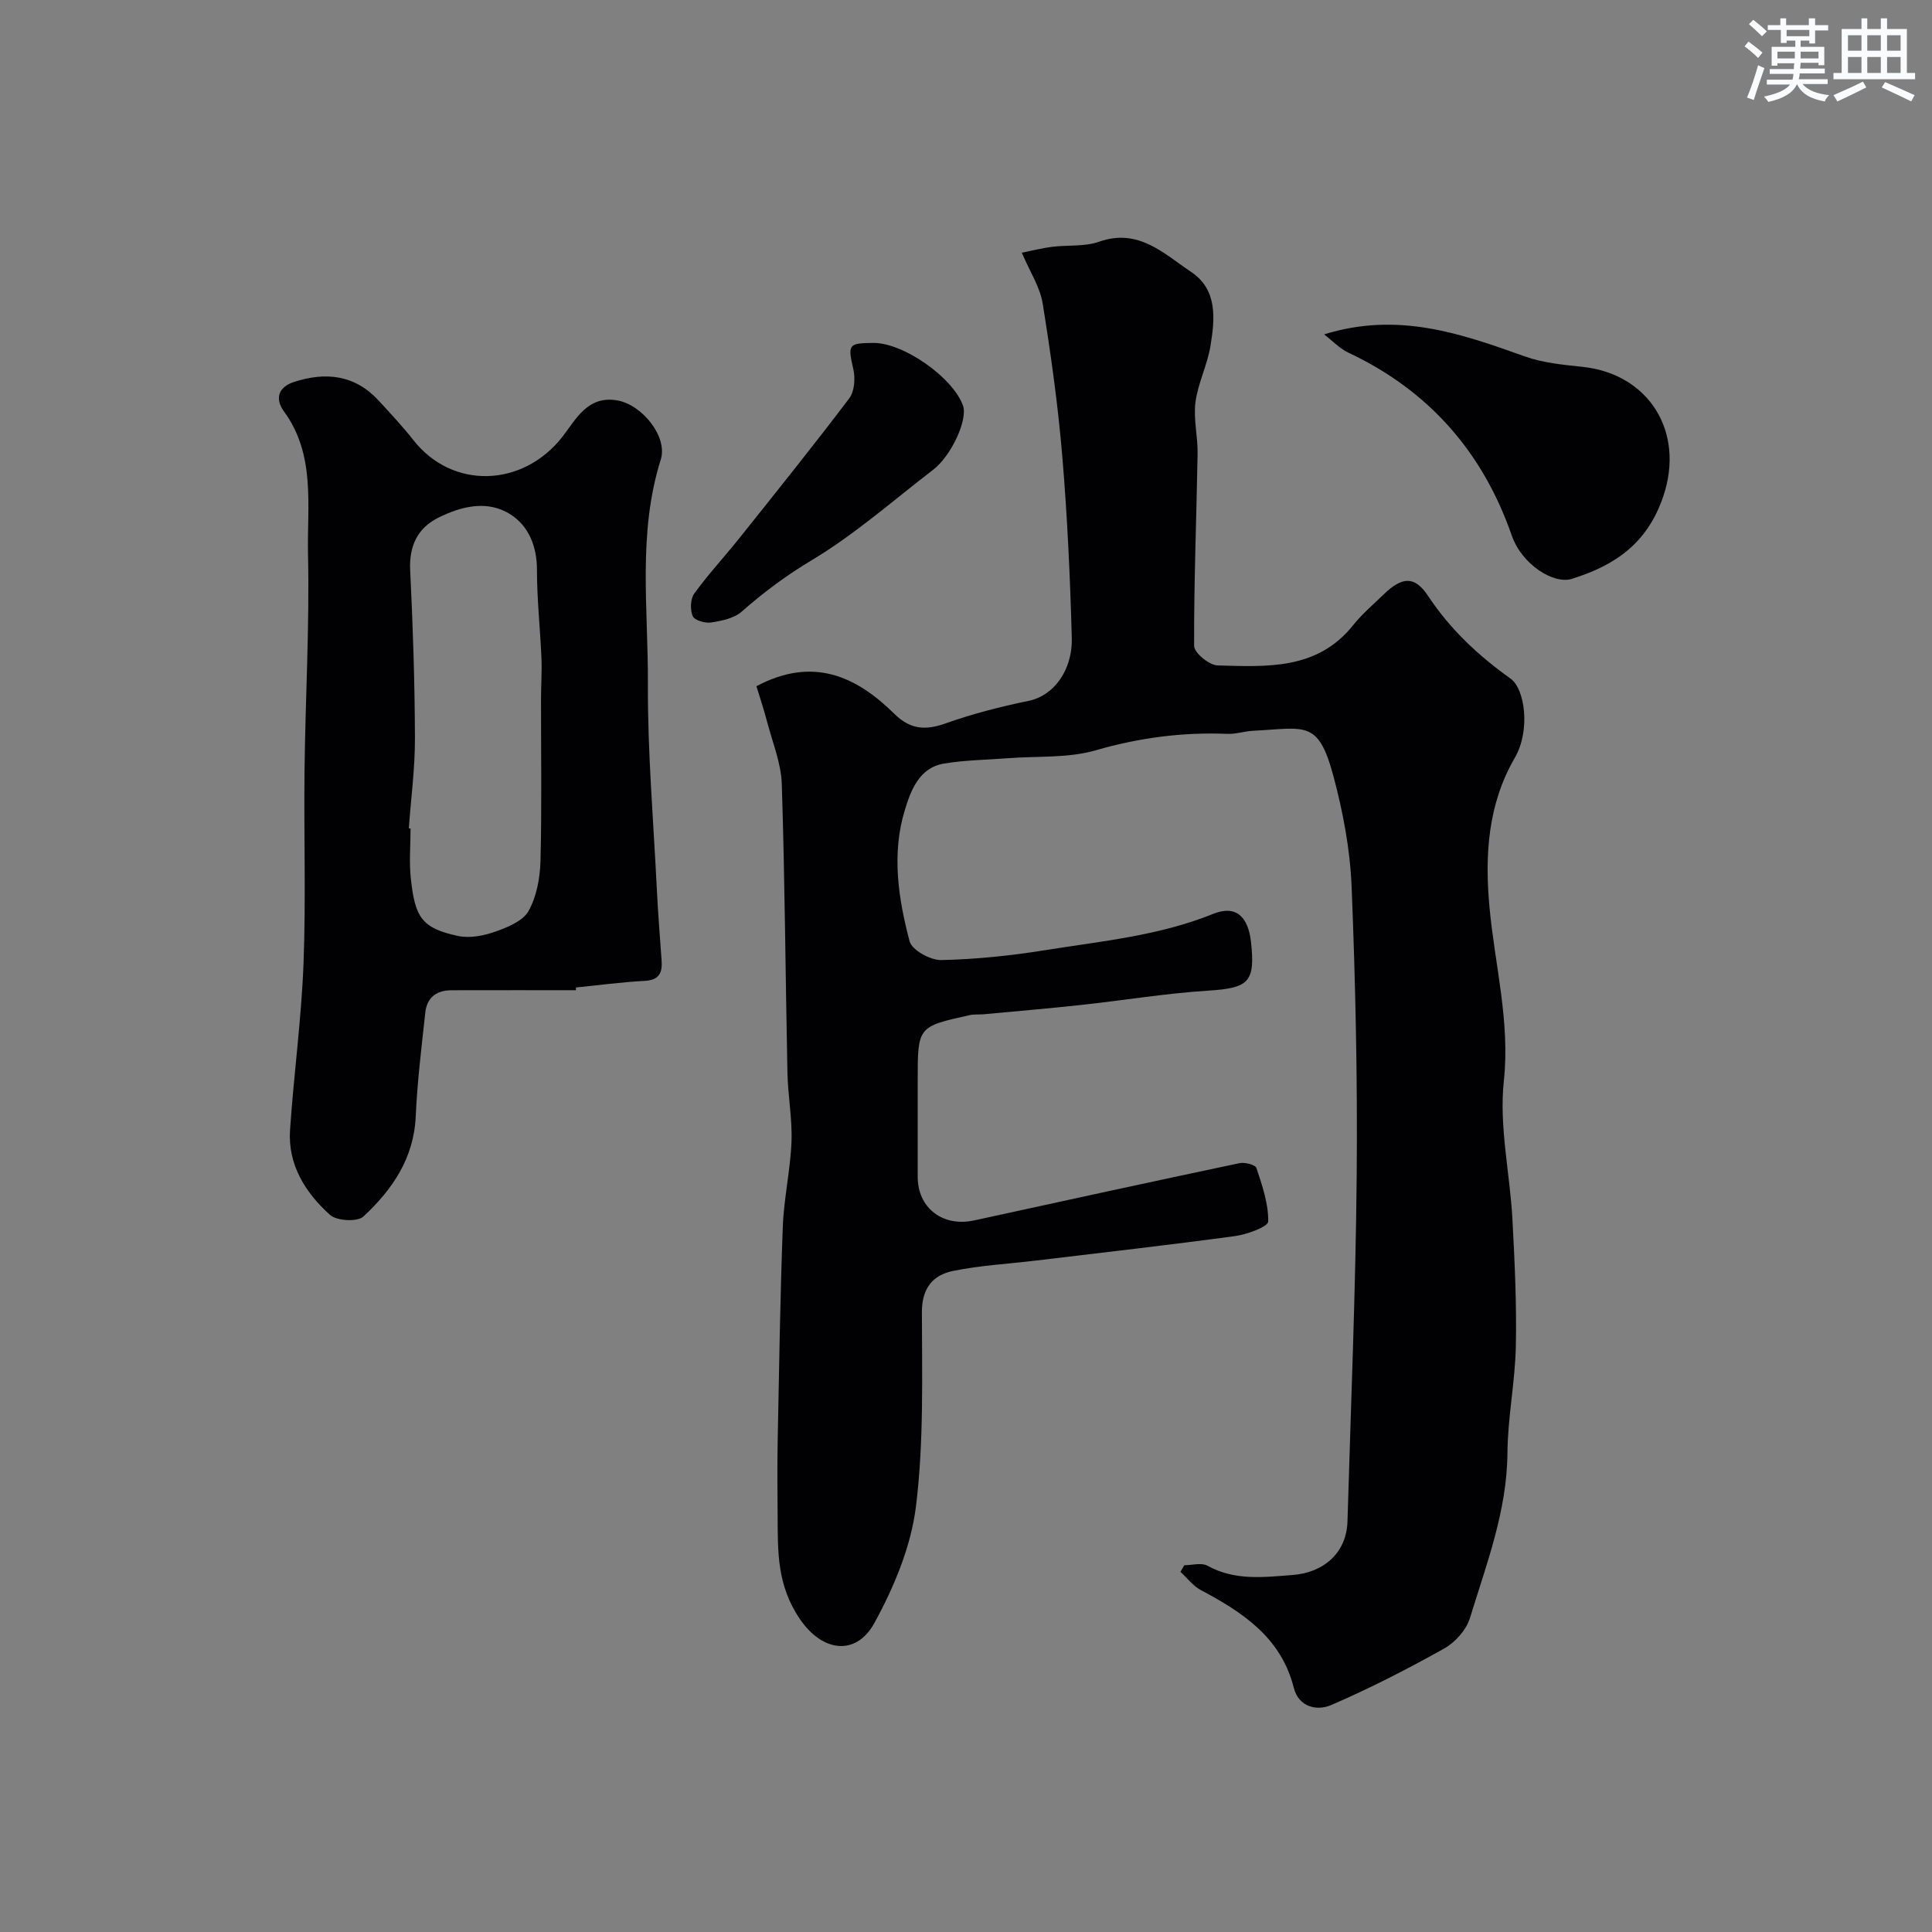
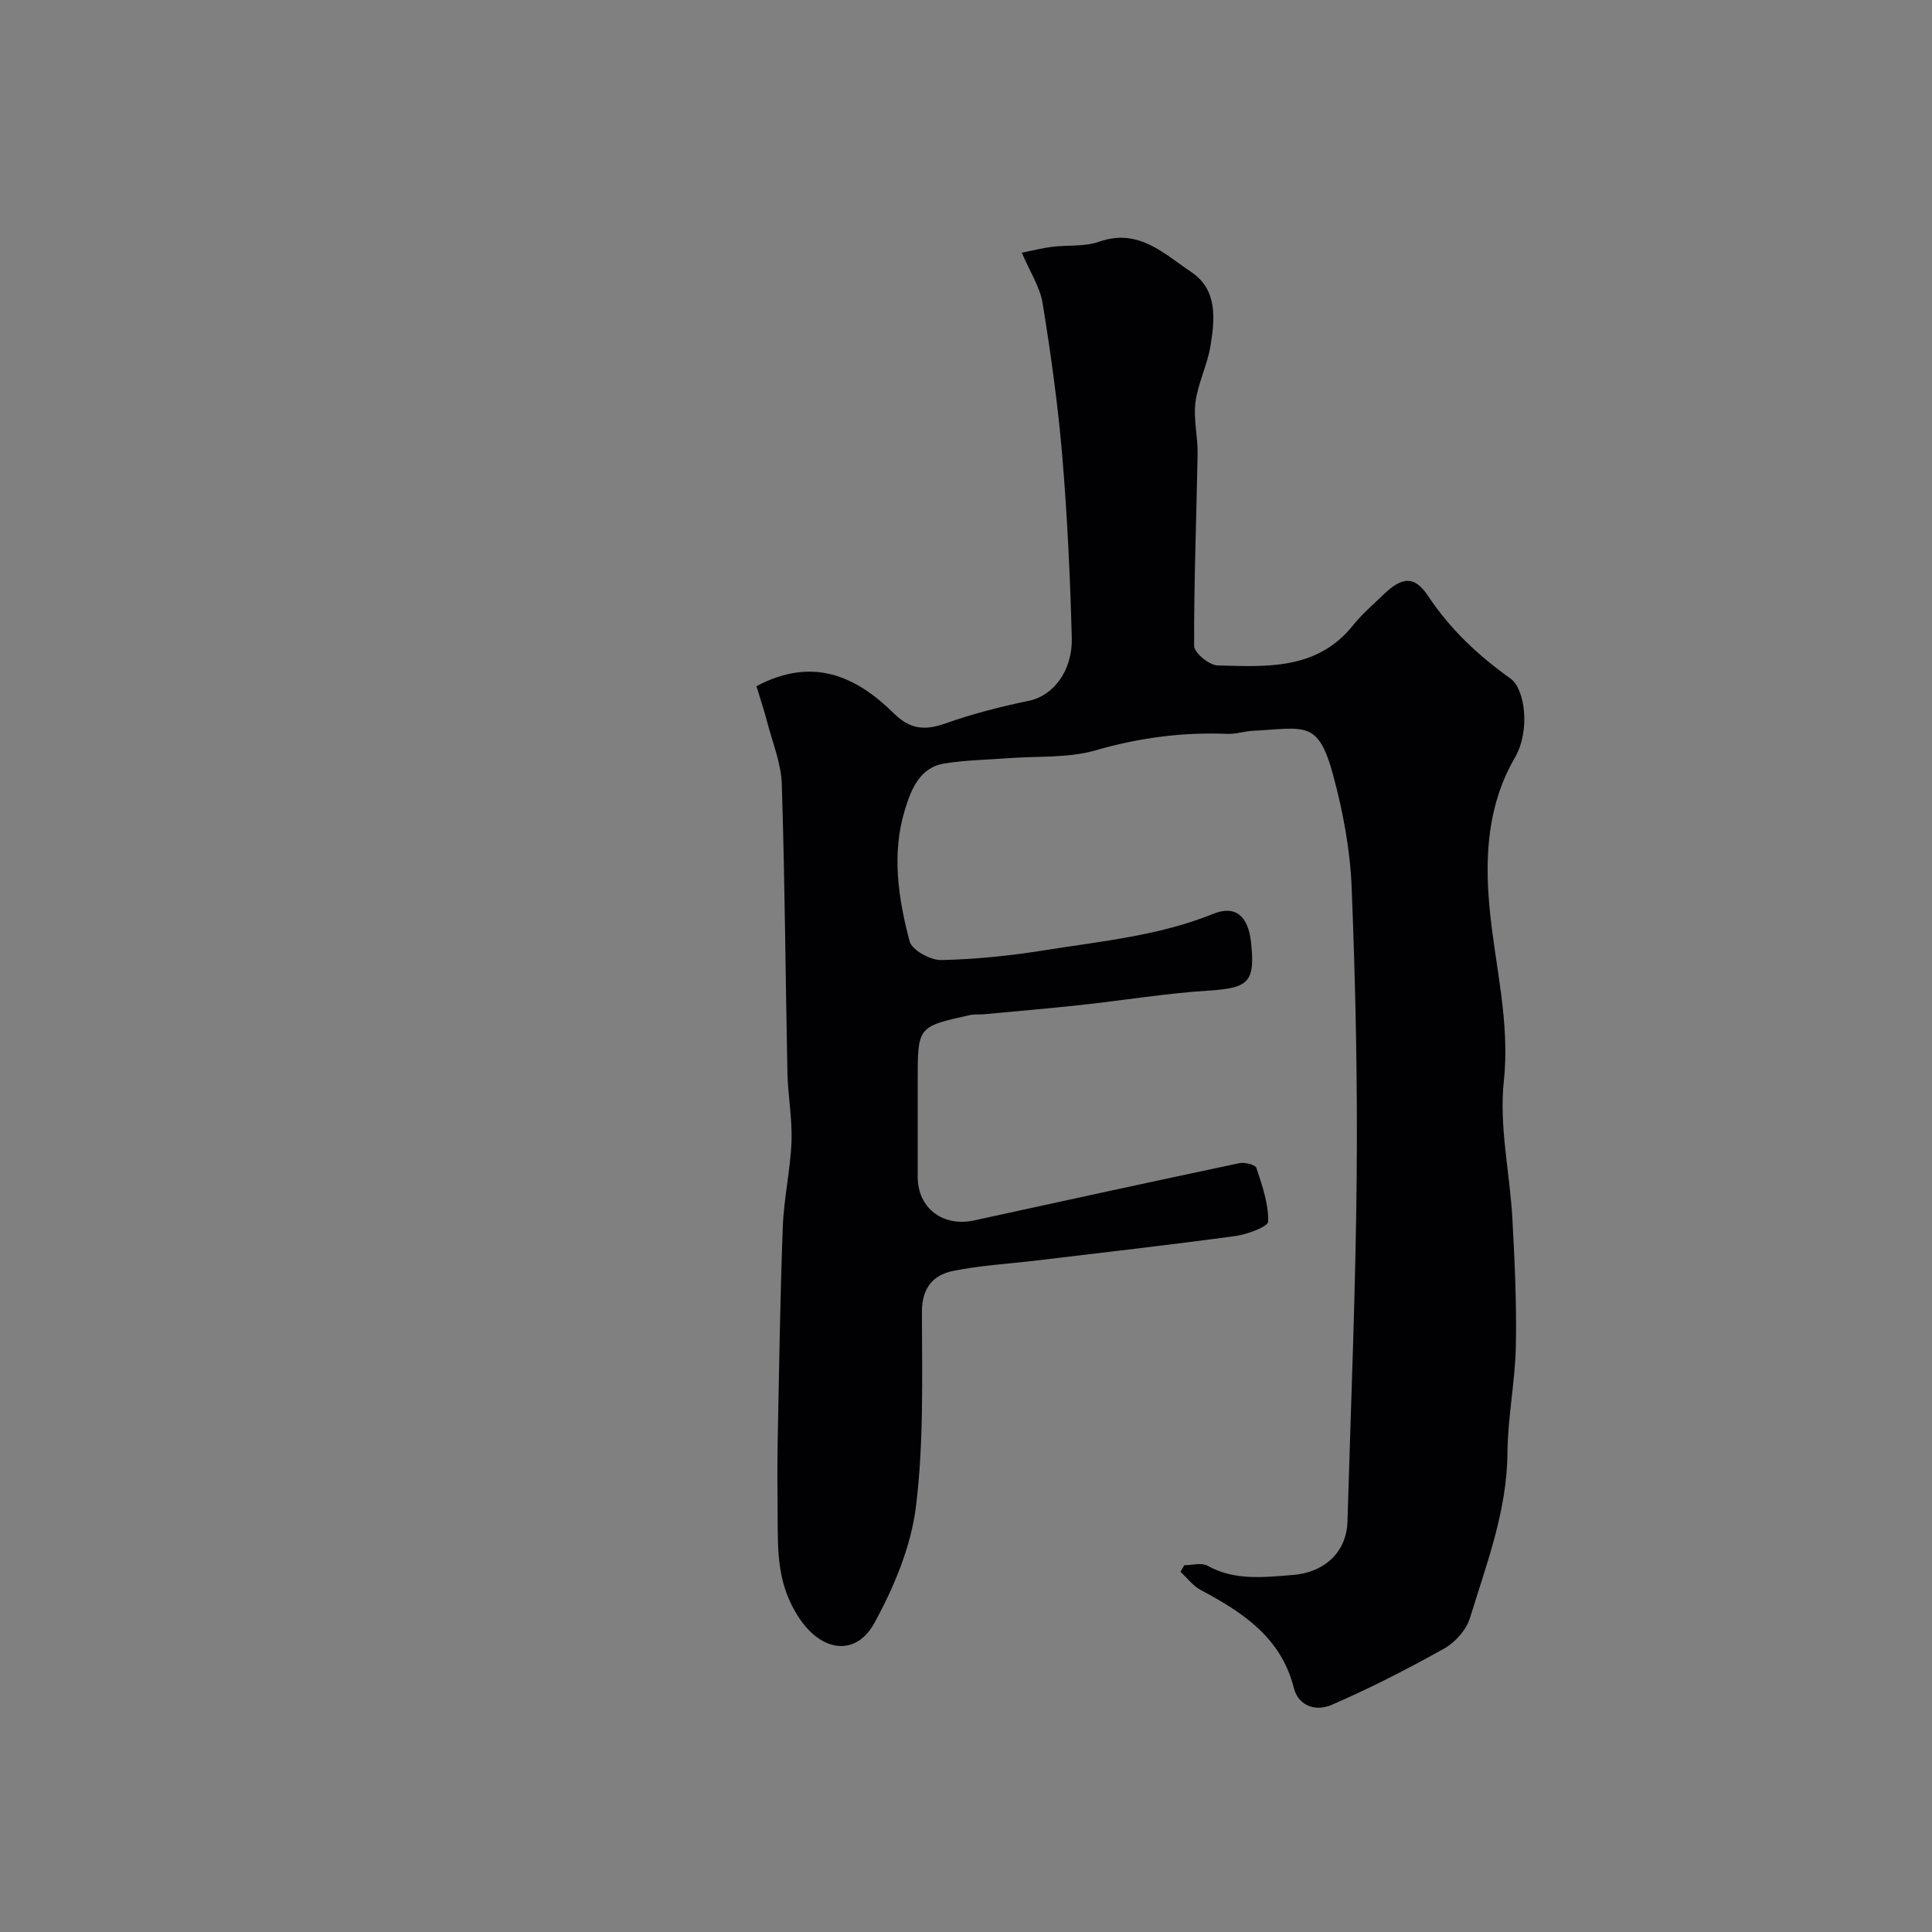
<svg xmlns="http://www.w3.org/2000/svg" enable-background="new 0 0 400 400" viewBox="0 0 400 400">
  <rect x="0" y="0" width="400" height="400" fill="#808080" stroke="none" />
  <g fill="#010103">
    <path d="m245.2 324.06c1.61 0 3.55-.58 4.78.1 5.67 3.14 11.55 2.39 17.61 1.93 6.47-.48 11.2-4.59 11.39-11.09.7-23.86 1.69-47.72 1.91-71.59.18-19.92-.25-39.87-1.05-59.78-.31-7.75-1.79-15.59-3.81-23.09-3.13-11.57-5.76-9.79-16.6-9.24-1.79.09-3.58.72-5.35.64-9.27-.38-18.22.8-27.22 3.4-5.73 1.66-12.09 1.17-18.16 1.64-4.43.34-8.9.38-13.27 1.11-5.15.86-6.88 5.64-8.09 9.61-2.77 9.02-1.37 18.28.98 27.18.48 1.82 4.3 3.93 6.54 3.89 7.2-.15 14.43-.91 21.54-2.05 11.71-1.87 23.57-2.98 34.8-7.52 4.66-1.89 7.22.57 7.8 5.79.93 8.39-.48 9.58-8.84 10.11-8.82.56-17.58 2.02-26.38 2.97-6.69.73-13.39 1.29-20.08 1.92-.99.09-2.02-.03-2.97.19-10.73 2.37-10.73 2.39-10.73 13.47v19.99c0 6.49 5.21 10.45 11.71 9.03 18.29-4 36.58-7.98 54.9-11.85 1.11-.23 3.3.32 3.52 1 1.19 3.61 2.5 7.38 2.44 11.08-.02 1.07-4.34 2.67-6.82 3.01-13.77 1.87-27.58 3.43-41.38 5.09-5.68.68-11.44.99-17.03 2.13-4.17.85-6.47 3.53-6.47 8.5.02 13.43.41 26.98-1.23 40.25-1.02 8.31-4.53 16.7-8.6 24.13-3.79 6.92-10.76 6.04-15.41-.77-4.82-7.06-4.58-14.02-4.63-21.46-.04-5.16-.09-10.33.01-15.5.29-14.77.51-29.53 1.06-44.29.22-5.88 1.57-11.73 1.8-17.61.18-4.75-.74-9.52-.84-14.3-.41-19.93-.53-39.86-1.17-59.78-.14-4.28-1.9-8.52-3.01-12.76-.68-2.61-1.54-5.17-2.24-7.47 11.68-6.2 20.63-2.09 28.52 5.69 3.33 3.28 6.43 3.51 10.65 2.01 5.61-2 11.45-3.48 17.29-4.69 4.87-1.01 9.02-6.05 8.83-13.09-.34-12.54-.92-25.09-1.97-37.59-.89-10.58-2.37-21.12-4.06-31.6-.55-3.37-2.62-6.5-4.32-10.48 2.36-.47 4.3-.98 6.28-1.22 3.25-.4 6.75 0 9.75-1.06 8.14-2.87 13.39 2.49 19.03 6.26 5.51 3.68 4.92 9.72 4.01 15.3-.64 3.95-2.59 7.71-3.11 11.67-.45 3.49.5 7.13.44 10.7-.23 13.26-.77 26.51-.72 39.77.01 1.42 3.13 3.99 4.86 4.03 10.16.27 20.62.99 28.06-8.33 1.86-2.33 4.18-4.3 6.33-6.38 3.8-3.67 6.39-3.91 9.21.35 4.58 6.91 10.38 12.33 17.06 17.09 2.94 2.09 4.19 10.68.86 16.42-5.57 9.61-6.22 20.14-5.23 30.88 1.1 12 4.3 23.65 2.97 36.07-1 9.34 1.26 18.99 1.78 28.53.47 8.76.89 17.55.71 26.31-.15 7.38-1.68 14.73-1.74 22.11-.09 12.02-4.34 22.99-7.76 34.17-.75 2.45-3.04 5.03-5.32 6.31-7.61 4.26-15.4 8.25-23.4 11.71-2.94 1.27-6.73.45-7.75-3.56-2.64-10.44-10.57-15.62-19.26-20.25-1.62-.86-2.82-2.5-4.21-3.77.28-.48.54-.92.8-1.37z" />
-     <path d="m119.24 205.01c-8.6 0-17.19-.01-25.79.01-3.06.01-5.05 1.5-5.39 4.56-.78 7.18-1.67 14.37-1.99 21.58-.39 8.7-4.89 15.18-10.83 20.71-1.23 1.15-5.53.91-6.92-.34-5.09-4.59-8.76-10.37-8.27-17.62.78-11.47 2.35-22.91 2.79-34.39.51-13.34.05-26.72.21-40.08.18-14.93 1.05-29.86.72-44.77-.21-9.95 1.62-20.46-4.98-29.49-1.88-2.57-1.23-5.02 2.05-6.09 6.58-2.15 12.63-1.51 17.57 3.86 2.45 2.67 4.94 5.32 7.17 8.16 8.11 10.32 22.64 9.78 30.83-.64 2.75-3.5 5.2-8.72 11.5-7.55 5.06.94 10.39 7.51 8.89 12.25-4.81 15.26-2.58 30.89-2.66 46.34-.07 14.19 1.15 28.39 1.85 42.58.24 4.94.64 9.86.99 14.8.18 2.54-.53 4.03-3.5 4.19-4.75.25-9.49.89-14.23 1.37.01.18 0 .37-.01.56zm-34.6-33.5c.12.01.24.02.36.03 0 3.49-.32 7.02.07 10.47.87 7.78 2.13 10.17 9.81 11.78 2.42.51 5.3-.07 7.69-.91 2.53-.9 5.68-2.18 6.85-4.25 1.67-2.97 2.38-6.81 2.48-10.3.29-11.17.1-22.36.11-33.54 0-2.86.21-5.72.09-8.57-.26-6.09-.93-12.17-.93-18.25 0-4.87-1.72-9.06-5.47-11.46-4.76-3.06-10.22-1.7-15 .7-4.24 2.13-6.02 5.83-5.78 10.83.57 11.57.95 23.16.99 34.74.02 6.24-.82 12.49-1.27 18.73z" />
-     <path d="m274.14 69.23c15.4-4.78 28.46-.11 41.61 4.58 3.77 1.34 7.94 1.72 11.97 2.15 13.57 1.47 21.18 13.35 16.65 26.78-3.33 9.89-10.16 14.36-18.94 17.11-3.69 1.16-10.31-2.87-12.44-8.99-6-17.27-17.18-30.03-33.85-37.86-1.74-.8-3.13-2.33-5-3.77z" />
-     <path d="m180.85 71c6.2-.03 16.43 7.13 18.53 12.98 1.02 2.85-2.37 10.34-6.16 13.26-8.3 6.37-16.22 13.39-25.14 18.73-5.28 3.16-9.97 6.66-14.52 10.66-1.58 1.39-4.13 1.91-6.33 2.25-1.24.19-3.44-.45-3.81-1.31-.56-1.32-.49-3.57.33-4.7 2.88-3.98 6.25-7.59 9.32-11.44 7.66-9.6 15.35-19.17 22.76-28.96 1.08-1.43 1.28-4.13.85-6-1.17-5.12-1.12-5.44 4.17-5.47z" />
+     <path d="m180.85 71z" />
  </g>
-   <path d="m361.2 9.6.8-1c.9.7 1.9 1.4 2.9 2.3l-.9 1.1c-1-1-2-1.8-2.8-2.4zm.5 10.6c.9-2.1 1.6-4.3 2.3-6.7.4.2.8.4 1.3.6-.7 2.1-1.5 4.3-2.2 6.6zm.4-15.2.9-.9c1 .8 2 1.6 2.8 2.4l-1 1c-.9-.9-1.8-1.7-2.7-2.5zm12.5-1.2h1.2v1.4h2.7v1.1h-2.7v2.7h-1.2v-.6h-1.8v1.3h4.9v3.8h-1.2v-.5h-3.7c0 .4-.1.9-.1 1.2h5.1v1h-5.2c0 .5-.1.9-.2 1.2h6v1h-5.2c1.1 1.3 2.9 2 5.5 2.3-.4.4-.7.8-.9 1.3-2.9-.5-4.8-1.6-5.7-3.5h-.1c-.8 1.7-2.7 2.9-5.9 3.6-.2-.4-.6-.8-.9-1.1 2.8-.6 4.6-1.4 5.4-2.5h-4.8v-1h5.3c.1-.3.2-.7.2-1.2h-4.9v-1h5c0-.4 0-.8.1-1.2h-3.5v.5h-1.2v-3.9h4.9v-1.3h-1.8v.5h-1.2v-2.7h-2.7v-1h2.6v-1.4h1.2v1.4h4.7v-1.4zm-6.6 8.3h3.6c0-.4 0-.9 0-1.4h-3.6zm1.9-4.6h4.7v-1.3h-4.7zm6.6 3.2h-3.7v1.4h3.7z" fill="#fafbfc" />
-   <path d="m385.3 3.8h1.3v2.2h2.8v-2.2h1.3v2.2h4.1v9.1h1.7v1.3h-16.9v-1.3h1.7v-9.1h4.1v-2.2zm.4 13.1.7 1.2c-1.8.9-3.8 1.9-6 2.9-.2-.4-.5-.8-.8-1.3 2.3-1 4.3-1.9 6.1-2.8zm-3.1-6.4h2.8v-3.2h-2.8zm0 4.6h2.8v-3.3h-2.8zm4-4.6h2.8v-3.2h-2.8zm0 4.6h2.8v-3.3h-2.8zm3.7 1.9c2.1.9 4.1 1.8 6.1 2.7l-.7 1.3c-2.2-1.1-4.2-2-6.1-2.9zm3.2-9.7h-2.8v3.2h2.8zm-2.8 7.8h2.8v-3.3h-2.8z" fill="#fafbfc" />
</svg>